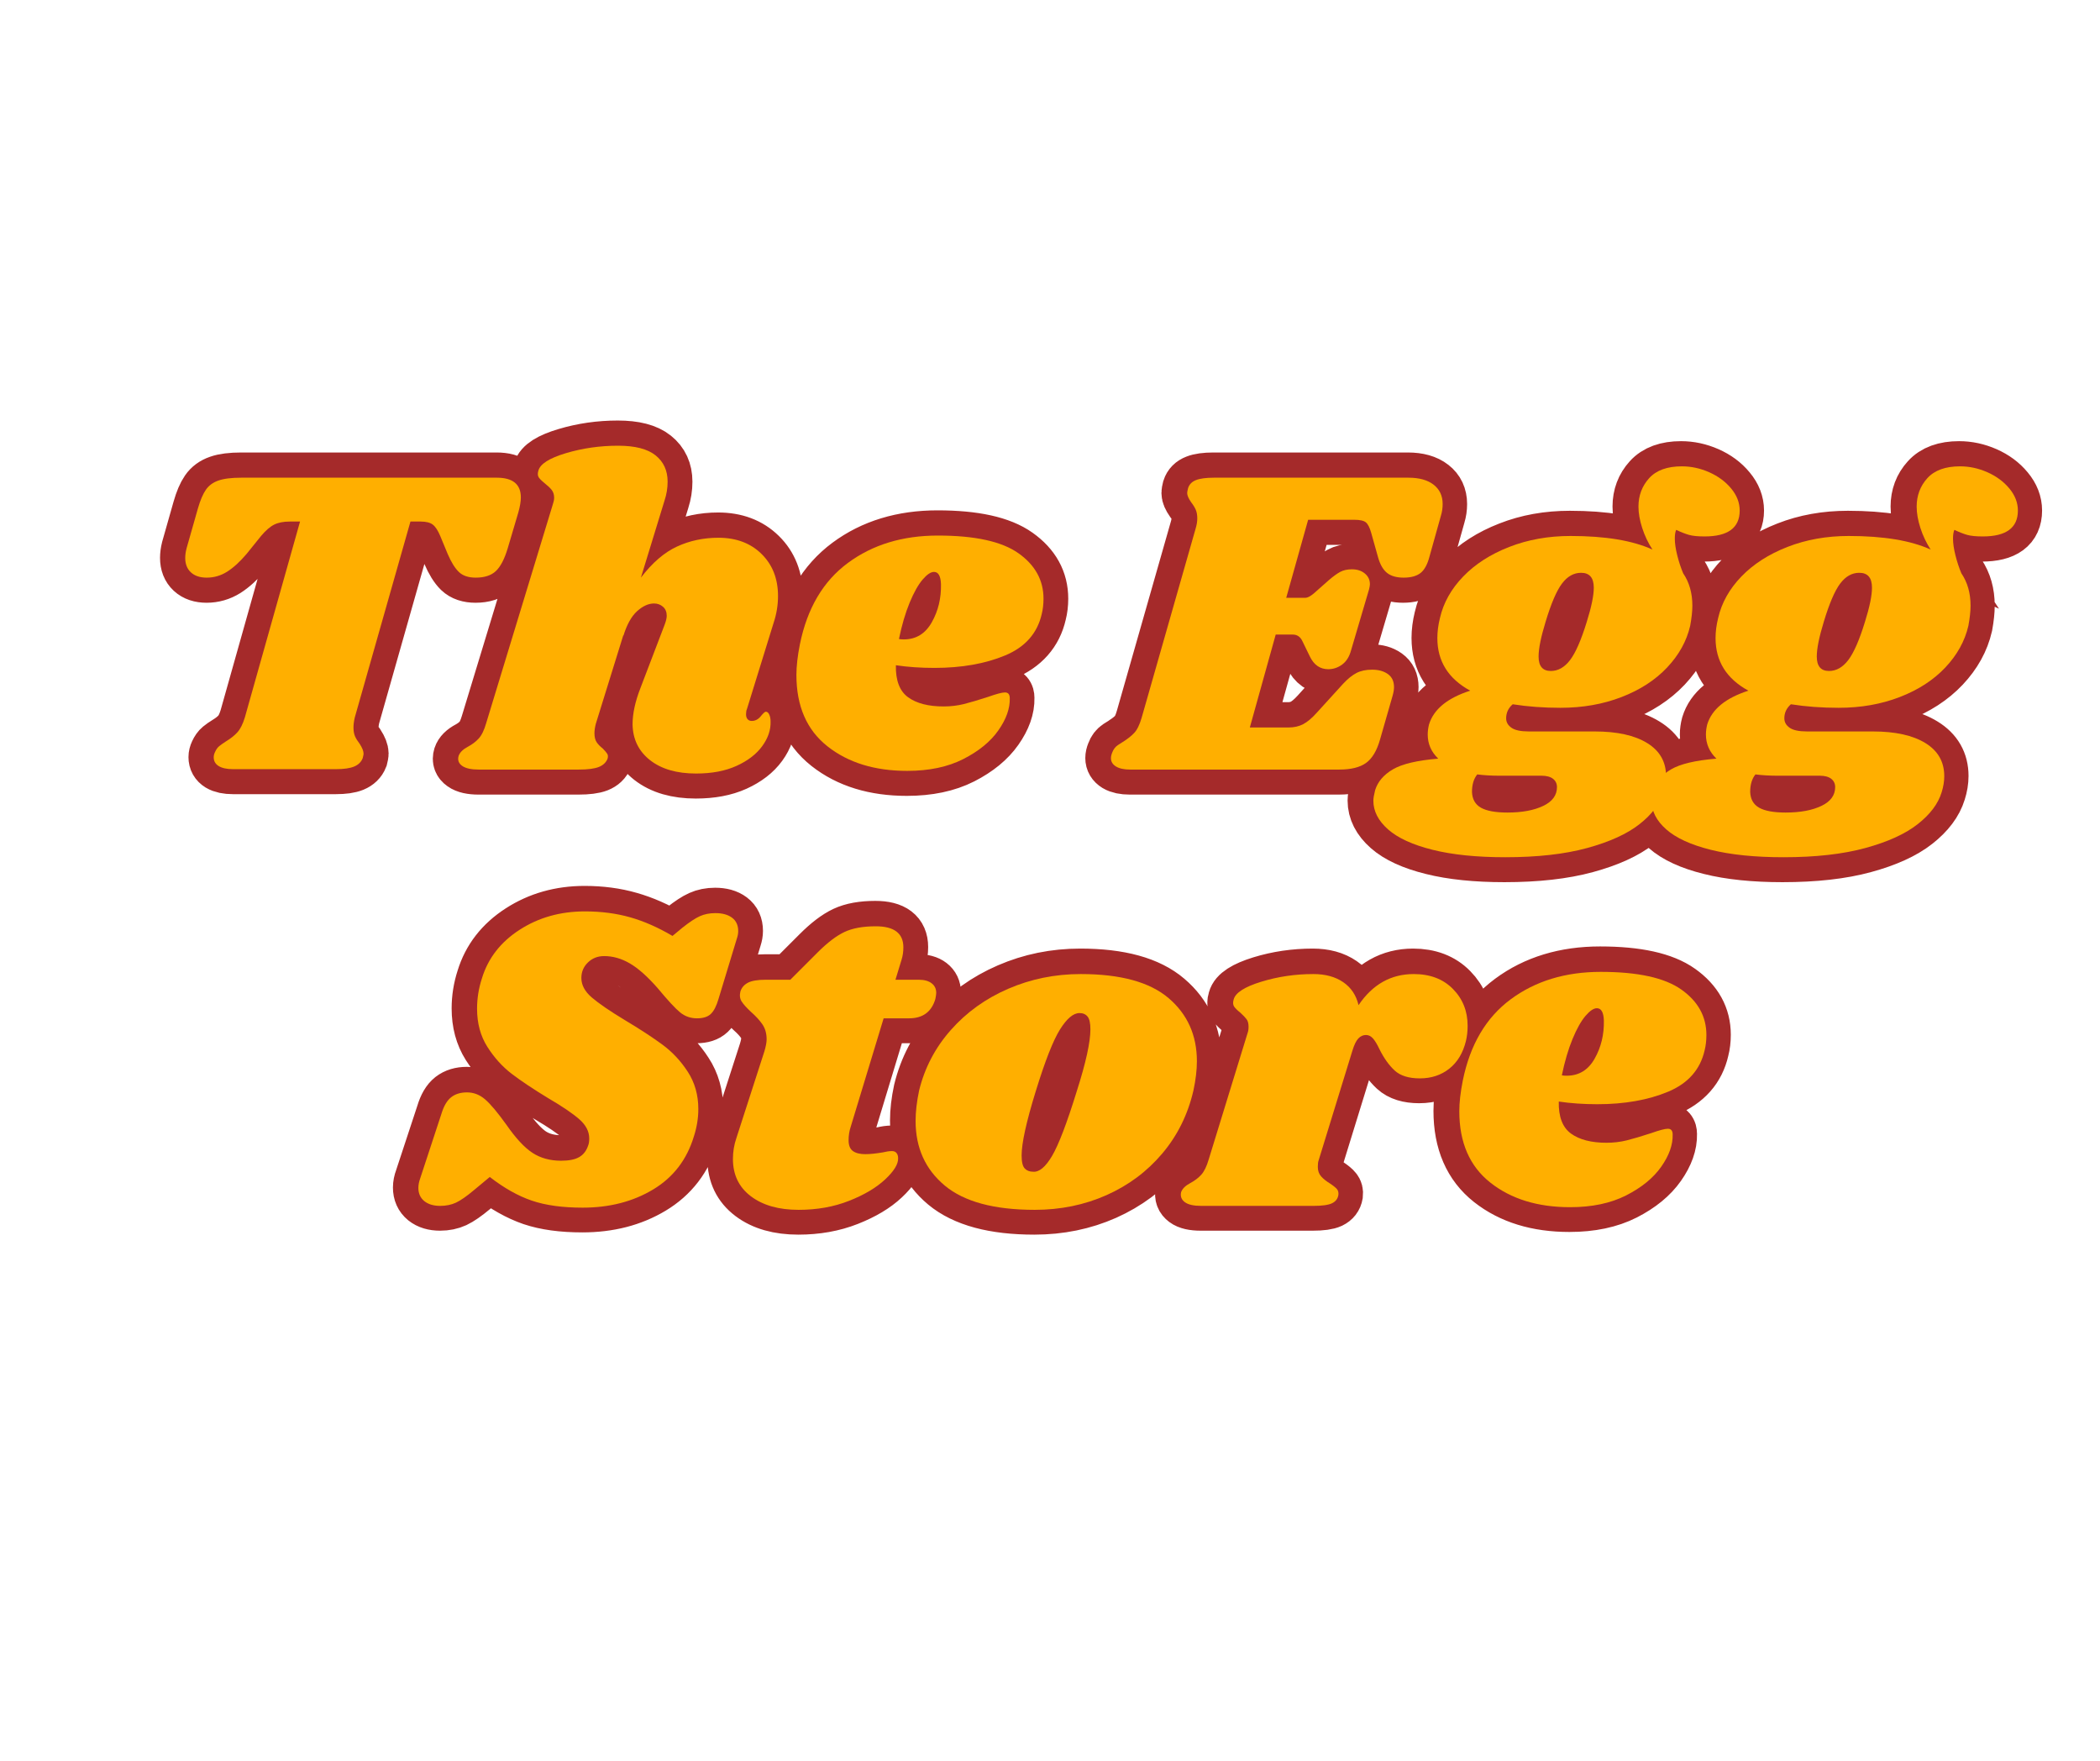
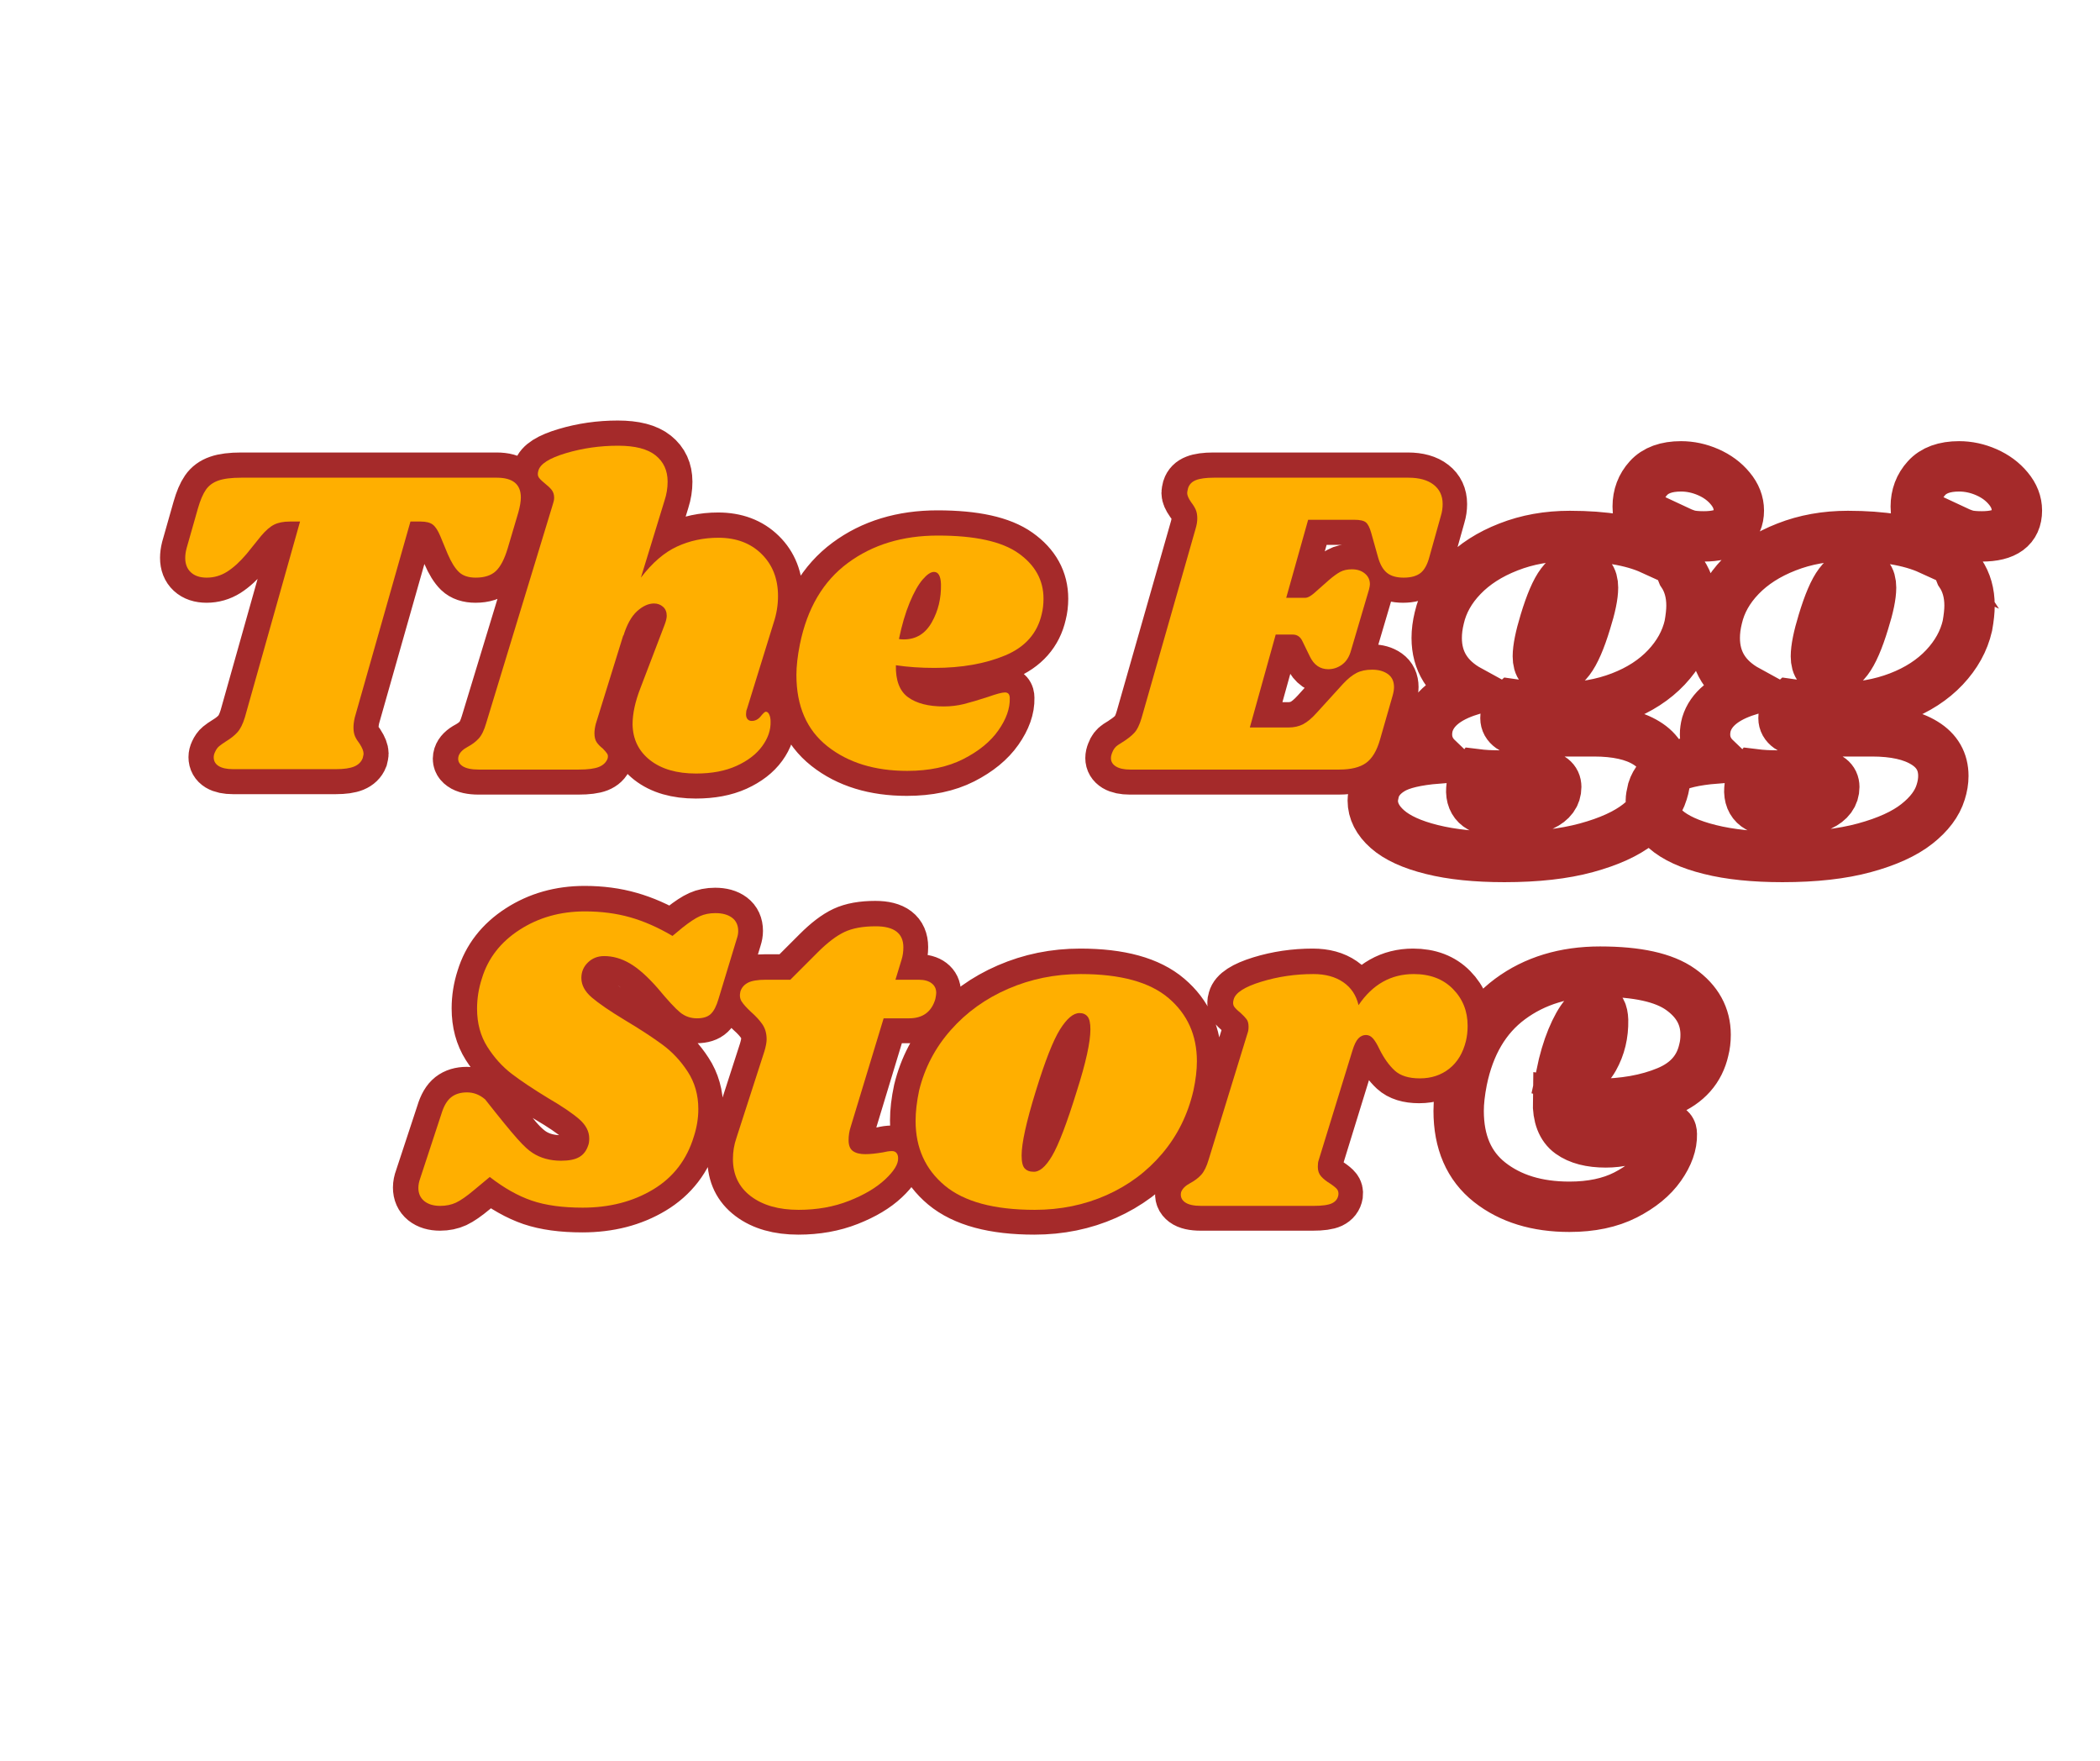
<svg xmlns="http://www.w3.org/2000/svg" version="1.0" preserveAspectRatio="xMidYMid meet" height="788" viewBox="0 0 705 591" zoomAndPan="magnify" width="940">
  <defs>
    <g />
    <clipPath id="ef916af972">
      <path clip-rule="nonzero" d="M 0.594 53 L 704.402 53 L 704.402 384 L 0.594 384 Z M 0.594 53" />
    </clipPath>
  </defs>
  <g clip-path="url(#ef916af972)">
    <path stroke-miterlimit="4" stroke-opacity="1" stroke-width="17.096" stroke="#a52a2a" d="M 147.056 17.995 C 152.499 17.995 155.223 20.221 155.223 24.675 C 155.223 26.076 154.931 27.821 154.351 29.901 L 150.758 41.95 C 149.669 45.601 148.327 48.179 146.732 49.679 C 145.157 51.156 142.883 51.894 139.906 51.894 C 137.439 51.894 135.528 51.251 134.174 49.968 C 132.844 48.665 131.584 46.632 130.4 43.872 L 127.893 37.777 C 127.096 35.89 126.251 34.607 125.355 33.928 C 124.459 33.225 123.069 32.878 121.182 32.878 L 117.771 32.878 L 98.897 99.326 C 98.609 100.609 98.463 101.746 98.463 102.737 C 98.463 103.921 98.633 104.916 98.972 105.714 C 99.308 106.487 99.829 107.32 100.531 108.217 C 101.428 109.622 101.874 110.771 101.874 111.667 C 101.874 111.86 101.779 112.354 101.585 113.151 C 101.076 114.434 100.097 115.378 98.644 115.986 C 97.215 116.566 95.17 116.854 92.51 116.854 L 57.56 116.854 C 55.48 116.854 53.873 116.515 52.736 115.84 C 51.599 115.137 51.031 114.134 51.031 112.827 C 51.031 112.247 51.173 111.655 51.465 111.047 C 51.876 110.155 52.349 109.488 52.882 109.053 C 53.435 108.592 54.26 108.023 55.35 107.348 C 56.822 106.452 58.058 105.461 59.049 104.371 C 60.043 103.282 60.888 101.6 61.591 99.326 L 80.315 32.878 L 76.904 32.878 C 74.705 32.878 72.913 33.225 71.535 33.928 C 70.154 34.607 68.665 35.89 67.07 37.777 L 62.171 43.872 C 59.897 46.533 57.695 48.543 55.567 49.897 C 53.435 51.227 51.126 51.894 48.635 51.894 C 46.361 51.894 44.58 51.302 43.301 50.114 C 42.018 48.929 41.375 47.295 41.375 45.215 C 41.375 44.224 41.521 43.134 41.813 41.95 L 45.658 28.413 C 46.455 25.63 47.352 23.526 48.342 22.097 C 49.337 20.648 50.751 19.606 52.59 18.978 C 54.43 18.323 57.031 17.995 60.391 17.995 Z M 231.932 96.496 C 231.738 96.883 231.64 97.475 231.64 98.272 C 231.64 98.975 231.809 99.52 232.149 99.907 C 232.488 100.293 232.958 100.487 233.562 100.487 C 234.751 100.487 235.765 99.966 236.614 98.927 C 237.459 97.885 238.027 97.368 238.319 97.368 C 238.801 97.368 239.188 97.692 239.48 98.347 C 239.792 98.999 239.95 99.76 239.95 100.633 C 240.048 103.511 239.105 106.318 237.119 109.053 C 235.137 111.785 232.232 114.024 228.41 115.765 C 224.613 117.486 220.037 118.342 214.692 118.342 C 208.135 118.342 202.92 116.83 199.051 113.806 C 195.202 110.783 193.232 106.74 193.133 101.687 C 193.133 98.031 194.03 93.918 195.822 89.346 L 203.986 67.934 C 204.471 66.651 204.712 65.613 204.712 64.811 C 204.712 63.532 204.29 62.525 203.441 61.799 C 202.62 61.049 201.601 60.674 200.393 60.674 C 198.53 60.674 196.631 61.546 194.697 63.287 C 192.758 65.005 191.199 67.8 190.015 71.672 L 190.015 71.38 L 180.651 101.541 C 180.335 102.725 180.177 103.767 180.177 104.66 C 180.177 105.943 180.422 106.961 180.903 107.711 C 181.413 108.461 182.115 109.172 183.011 109.851 C 183.71 110.554 184.208 111.134 184.496 111.592 C 184.812 112.03 184.859 112.598 184.642 113.297 C 184.16 114.58 183.165 115.524 181.665 116.128 C 180.193 116.708 177.915 117 174.844 117 L 140.948 117 C 138.382 117 136.507 116.578 135.323 115.729 C 134.115 114.884 133.712 113.771 134.127 112.389 C 134.514 111.205 135.552 110.167 137.245 109.271 C 138.722 108.473 139.957 107.53 140.948 106.44 C 141.939 105.35 142.788 103.621 143.487 101.249 L 166.06 27.071 C 166.376 26.175 166.534 25.425 166.534 24.821 C 166.534 23.731 166.253 22.847 165.697 22.172 C 165.168 21.469 164.453 20.766 163.557 20.064 C 162.566 19.29 161.84 18.603 161.382 17.995 C 160.944 17.391 160.873 16.605 161.161 15.638 C 161.769 13.341 164.887 11.355 170.525 9.685 C 176.186 7.991 182.092 7.147 188.234 7.147 C 193.97 7.147 198.191 8.236 200.903 10.411 C 203.634 12.591 205 15.567 205 19.341 C 205 21.516 204.665 23.648 203.986 25.729 L 195.964 51.894 C 199.813 46.837 203.891 43.316 208.194 41.334 C 212.525 39.348 217.219 38.357 222.276 38.357 C 228.3 38.357 233.175 40.197 236.902 43.872 C 240.629 47.524 242.492 52.281 242.492 58.136 C 242.492 61.207 241.995 64.231 241.004 67.207 Z M 296.746 37.631 C 309.327 37.631 318.435 39.64 324.072 43.655 C 329.737 47.67 332.568 52.802 332.568 59.044 C 332.568 60.907 332.362 62.636 331.948 64.231 C 330.475 70.764 326.338 75.446 319.536 78.277 C 312.762 81.107 304.768 82.525 295.55 82.525 C 290.879 82.525 286.513 82.221 282.447 81.617 C 282.352 86.768 283.742 90.385 286.62 92.465 C 289.502 94.549 293.517 95.588 298.668 95.588 C 301.041 95.588 303.315 95.323 305.494 94.79 C 307.669 94.234 310.452 93.412 313.839 92.323 C 316.599 91.328 318.474 90.835 319.465 90.835 C 320.555 90.835 321.099 91.474 321.099 92.757 C 321.194 96.243 319.899 99.895 317.215 103.716 C 314.554 107.518 310.598 110.759 305.348 113.443 C 300.097 116.104 293.757 117.434 286.332 117.434 C 275.321 117.434 266.297 114.667 259.258 109.124 C 252.239 103.586 248.733 95.505 248.733 84.881 C 248.733 81.905 249.12 78.447 249.894 74.503 C 252.385 62.308 257.817 53.114 266.19 46.92 C 274.559 40.726 284.745 37.631 296.746 37.631 Z M 283.501 72.687 C 283.888 72.786 284.433 72.833 285.132 72.833 C 289.296 72.833 292.462 70.91 294.642 67.061 C 296.821 63.193 297.859 58.874 297.764 54.105 C 297.666 51.349 296.88 49.968 295.404 49.968 C 294.314 49.968 293.019 50.84 291.519 52.581 C 290.046 54.302 288.582 56.9 287.129 60.386 C 285.7 63.844 284.492 67.946 283.501 72.687 Z M 456.384 17.995 C 460.036 17.995 462.882 18.796 464.911 20.391 C 466.944 21.966 467.963 24.142 467.963 26.925 C 467.963 28.302 467.77 29.633 467.379 30.916 L 463.498 44.745 C 462.819 47.429 461.805 49.293 460.45 50.331 C 459.12 51.373 457.217 51.894 454.75 51.894 C 452.358 51.894 450.494 51.373 449.164 50.331 C 447.83 49.293 446.815 47.587 446.112 45.215 L 443.755 36.723 C 443.246 34.935 442.642 33.746 441.94 33.166 C 441.264 32.562 439.93 32.258 437.948 32.258 L 422.343 32.258 L 414.901 58.716 L 421.435 58.716 C 422.138 58.716 423.081 58.218 424.266 57.228 L 429.311 52.802 C 430.811 51.495 432.106 50.552 433.195 49.968 C 434.281 49.364 435.615 49.064 437.186 49.064 C 438.975 49.064 440.439 49.533 441.576 50.477 C 442.713 51.42 443.282 52.632 443.282 54.105 C 443.282 54.519 443.187 55.123 442.994 55.921 L 436.894 76.571 C 436.314 78.751 435.299 80.357 433.847 81.4 C 432.422 82.438 430.858 82.959 429.165 82.959 C 426.381 82.959 424.301 81.518 422.923 78.64 L 420.385 73.449 C 419.706 71.949 418.616 71.199 417.116 71.199 L 411.345 71.199 L 402.565 102.737 L 415.628 102.737 C 417.515 102.737 419.173 102.362 420.602 101.612 C 422.051 100.862 423.626 99.555 425.32 97.692 L 434.21 87.858 C 435.809 86.188 437.321 84.98 438.746 84.23 C 440.199 83.48 441.963 83.105 444.044 83.105 C 446.223 83.105 447.999 83.598 449.381 84.593 C 450.782 85.584 451.485 87.072 451.485 89.054 C 451.485 89.856 451.327 90.799 451.011 91.885 L 446.693 106.874 C 445.607 110.648 444.02 113.285 441.94 114.786 C 439.859 116.262 436.847 117 432.903 117 L 361.99 117 C 359.91 117 358.299 116.661 357.162 115.986 C 356.025 115.283 355.456 114.339 355.456 113.151 C 355.456 112.547 355.603 111.896 355.895 111.193 C 356.282 110.104 356.921 109.271 357.817 108.69 C 358.713 108.086 359.254 107.735 359.448 107.636 C 361.046 106.645 362.341 105.627 363.332 104.589 C 364.323 103.546 365.16 101.841 365.835 99.472 L 384.129 35.381 C 384.516 34.098 384.709 32.913 384.709 31.824 C 384.709 30.64 384.539 29.645 384.2 28.847 C 383.86 28.05 383.343 27.201 382.641 26.309 C 381.744 25.026 381.298 23.984 381.298 23.186 C 381.298 22.898 381.393 22.353 381.587 21.552 C 381.997 20.273 382.893 19.365 384.271 18.832 C 385.653 18.275 387.686 17.995 390.37 17.995 Z M 549.117 14.15 C 552.287 14.15 555.386 14.817 558.41 16.147 C 561.434 17.478 563.913 19.313 565.847 21.662 C 567.785 23.984 568.753 26.479 568.753 29.139 C 568.753 34.994 564.785 37.919 556.846 37.919 C 554.572 37.919 552.82 37.753 551.584 37.414 C 550.352 37.051 548.888 36.47 547.194 35.669 C 546.906 36.372 546.76 37.363 546.76 38.646 C 546.76 40.244 547.024 42.131 547.557 44.307 C 548.114 46.486 548.777 48.519 549.555 50.406 C 551.635 53.477 552.674 57.145 552.674 61.4 C 552.674 63.287 552.433 65.573 551.947 68.261 C 550.763 73.413 548.161 78.119 544.146 82.379 C 540.128 86.634 534.976 89.974 528.687 92.394 C 522.394 94.814 515.486 96.022 507.961 96.022 C 502.206 96.022 496.797 95.635 491.74 94.861 C 490.264 96.144 489.526 97.727 489.526 99.618 C 489.526 100.897 490.122 101.963 491.306 102.808 C 492.49 103.657 494.476 104.079 497.259 104.079 L 519.54 104.079 C 527.163 104.079 533.101 105.398 537.36 108.035 C 541.644 110.648 543.783 114.375 543.783 119.215 C 543.783 121.003 543.479 122.843 542.875 124.73 C 541.691 128.603 538.991 132.195 534.782 135.507 C 530.574 138.823 524.645 141.52 516.998 143.6 C 509.379 145.681 500.113 146.723 489.202 146.723 C 479.498 146.723 471.271 145.878 464.521 144.18 C 457.798 142.514 452.776 140.213 449.46 137.288 C 446.148 134.358 444.49 131.117 444.49 127.56 C 444.49 126.763 444.683 125.579 445.07 124.003 C 445.966 121.126 447.972 118.765 451.094 116.929 C 454.217 115.09 459.345 113.878 466.483 113.297 C 464.086 111 462.89 108.264 462.89 105.098 C 462.89 104.008 463.048 102.871 463.36 101.687 C 464.935 96.531 469.589 92.722 477.335 90.254 C 469.905 86.188 466.19 80.235 466.19 72.399 C 466.19 70.22 466.483 67.946 467.063 65.573 C 468.247 60.421 470.872 55.739 474.939 51.531 C 479.001 47.319 484.204 43.983 490.544 41.516 C 496.884 39.021 503.824 37.777 511.376 37.777 C 523.156 37.777 532.426 39.313 539.172 42.384 C 537.672 40.11 536.5 37.667 535.655 35.053 C 534.83 32.416 534.419 29.996 534.419 27.797 C 534.419 24.047 535.631 20.841 538.047 18.177 C 540.467 15.492 544.158 14.15 549.117 14.15 Z M 516.856 66.919 C 518.451 61.862 519.248 57.989 519.248 55.305 C 519.248 51.942 517.811 50.26 514.929 50.26 C 512.462 50.26 510.31 51.484 508.471 53.927 C 506.631 56.343 504.768 60.674 502.881 66.919 C 501.31 72.071 500.524 75.979 500.524 78.64 C 500.524 81.905 501.902 83.539 504.661 83.539 C 507.152 83.539 509.343 82.304 511.23 79.836 C 513.117 77.369 514.992 73.062 516.856 66.919 Z M 487.275 119.069 C 484.52 119.069 481.989 118.923 479.692 118.635 C 478.507 120.107 477.915 122.093 477.915 124.584 C 478.01 127.051 479.028 128.832 480.963 129.921 C 482.897 131.007 485.898 131.552 489.964 131.552 C 494.922 131.552 498.965 130.813 502.083 129.341 C 505.206 127.864 506.765 125.733 506.765 122.953 C 506.765 121.765 506.319 120.822 505.423 120.123 C 504.527 119.42 503.232 119.069 501.538 119.069 Z M 643.503 14.15 C 646.673 14.15 649.772 14.817 652.796 16.147 C 655.82 17.478 658.299 19.313 660.234 21.662 C 662.172 23.984 663.139 26.479 663.139 29.139 C 663.139 34.994 659.172 37.919 651.233 37.919 C 648.959 37.919 647.206 37.753 645.974 37.414 C 644.739 37.051 643.274 36.47 641.58 35.669 C 641.292 36.372 641.146 37.363 641.146 38.646 C 641.146 40.244 641.411 42.131 641.944 44.307 C 642.5 46.486 643.167 48.519 643.941 50.406 C 646.022 53.477 647.06 57.145 647.06 61.4 C 647.06 63.287 646.819 65.573 646.334 68.261 C 645.149 73.413 642.548 78.119 638.533 82.379 C 634.518 86.634 629.362 89.974 623.073 92.394 C 616.781 94.814 609.876 96.022 602.352 96.022 C 596.592 96.022 591.184 95.635 586.127 94.861 C 584.65 96.144 583.912 97.727 583.912 99.618 C 583.912 100.897 584.508 101.963 585.692 102.808 C 586.877 103.657 588.862 104.079 591.646 104.079 L 613.927 104.079 C 621.55 104.079 627.487 105.398 631.747 108.035 C 636.03 110.648 638.17 114.375 638.17 119.215 C 638.17 121.003 637.866 122.843 637.262 124.73 C 636.077 128.603 633.381 132.195 629.169 135.507 C 624.96 138.823 619.031 141.52 611.388 143.6 C 603.765 145.681 594.5 146.723 583.588 146.723 C 573.885 146.723 565.658 145.878 558.911 144.18 C 552.184 142.514 547.162 140.213 543.846 137.288 C 540.534 134.358 538.876 131.117 538.876 127.56 C 538.876 126.763 539.07 125.579 539.456 124.003 C 540.353 121.126 542.362 118.765 545.481 116.929 C 548.603 115.09 553.731 113.878 560.869 113.297 C 558.473 111 557.277 108.264 557.277 105.098 C 557.277 104.008 557.434 102.871 557.746 101.687 C 559.321 96.531 563.976 92.722 571.721 90.254 C 564.292 86.188 560.577 80.235 560.577 72.399 C 560.577 70.22 560.869 67.946 561.449 65.573 C 562.634 60.421 565.259 55.739 569.325 51.531 C 573.391 47.319 578.59 43.983 584.93 41.516 C 591.271 39.021 598.215 37.777 605.763 37.777 C 617.543 37.777 626.812 39.313 633.563 42.384 C 632.062 40.11 630.886 37.667 630.041 35.053 C 629.216 32.416 628.806 29.996 628.806 27.797 C 628.806 24.047 630.018 20.841 632.438 18.177 C 634.854 15.492 638.545 14.15 643.503 14.15 Z M 611.242 66.919 C 612.837 61.862 613.638 57.989 613.638 55.305 C 613.638 51.942 612.197 50.26 609.32 50.26 C 606.848 50.26 604.697 51.484 602.857 53.927 C 601.017 56.343 599.158 60.674 597.271 66.919 C 595.696 72.071 594.91 75.979 594.91 78.64 C 594.91 81.905 596.288 83.539 599.048 83.539 C 601.539 83.539 603.73 82.304 605.617 79.836 C 607.504 77.369 609.379 73.062 611.242 66.919 Z M 581.666 119.069 C 578.906 119.069 576.376 118.923 574.078 118.635 C 572.894 120.107 572.302 122.093 572.302 124.584 C 572.396 127.051 573.415 128.832 575.349 129.921 C 577.284 131.007 580.284 131.552 584.35 131.552 C 589.308 131.552 593.351 130.813 596.47 129.341 C 599.592 127.864 601.152 125.733 601.152 122.953 C 601.152 121.765 600.706 120.822 599.809 120.123 C 598.913 119.42 597.618 119.069 595.925 119.069 Z M 581.666 119.069" stroke-linejoin="miter" fill="none" transform="matrix(0.989, 0, 0, 0.989, 21.259, 142.534)" stroke-linecap="butt" />
  </g>
  <path stroke-miterlimit="4" stroke-opacity="1" stroke-width="17.096" stroke="#a52a2a" d="M 176.944 165.088 C 182.482 165.088 187.599 165.767 192.293 167.121 C 197.01 168.451 201.803 170.559 206.666 173.437 L 210.077 170.607 C 212.473 168.719 214.432 167.436 215.955 166.757 C 217.503 166.059 219.271 165.707 221.253 165.707 C 223.626 165.707 225.501 166.228 226.879 167.267 C 228.26 168.309 228.947 169.821 228.947 171.803 C 228.947 172.6 228.801 173.437 228.513 174.309 L 222.272 194.85 C 221.593 197.218 220.72 198.9 219.658 199.895 C 218.616 200.886 217.057 201.379 214.976 201.379 C 212.797 201.379 210.886 200.716 209.24 199.386 C 207.622 198.031 205.079 195.272 201.621 191.111 C 198.135 187.144 194.981 184.349 192.147 182.726 C 189.344 181.084 186.45 180.259 183.473 180.259 C 181.298 180.259 179.459 180.985 177.958 182.438 C 176.482 183.863 175.744 185.62 175.744 187.7 C 175.744 190.069 176.932 192.272 179.301 194.305 C 181.697 196.338 185.424 198.888 190.481 201.963 C 195.632 205.035 199.892 207.818 203.255 210.309 C 206.615 212.776 209.485 215.848 211.854 219.527 C 214.25 223.179 215.446 227.391 215.446 232.156 C 215.446 235.227 214.953 238.302 213.958 241.374 C 211.565 249.285 206.943 255.297 200.097 259.411 C 193.272 263.524 185.301 265.581 176.182 265.581 C 169.356 265.581 163.612 264.796 158.942 263.22 C 154.296 261.626 149.543 258.953 144.679 255.203 L 139.346 259.663 C 136.851 261.744 134.81 263.161 133.211 263.911 C 131.64 264.638 129.859 265.001 127.877 265.001 C 125.604 265.001 123.788 264.456 122.433 263.366 C 121.103 262.277 120.436 260.789 120.436 258.902 C 120.436 257.911 120.641 256.872 121.052 255.783 L 128.347 233.644 C 129.121 231.054 130.199 229.219 131.576 228.129 C 132.982 227.039 134.77 226.495 136.949 226.495 C 139.223 226.495 141.28 227.292 143.12 228.891 C 144.959 230.462 147.363 233.328 150.34 237.493 C 153.51 242.064 156.451 245.246 159.159 247.035 C 161.895 248.803 165.148 249.684 168.922 249.684 C 171.583 249.684 173.628 249.261 175.057 248.416 C 176.506 247.568 177.536 246.214 178.14 244.35 C 178.333 243.841 178.432 243.091 178.432 242.1 C 178.432 239.727 177.279 237.552 174.982 235.567 C 172.708 233.585 169.198 231.2 164.457 228.417 C 159.4 225.346 155.287 222.598 152.12 220.178 C 148.95 217.762 146.191 214.722 143.846 211.071 C 141.521 207.392 140.36 203.073 140.36 198.114 C 140.36 194.632 140.905 191.206 141.995 187.842 C 144.075 181.021 148.331 175.529 154.769 171.368 C 161.228 167.184 168.618 165.088 176.944 165.088 Z M 290.208 188.281 C 292.095 188.281 293.556 188.679 294.598 189.477 C 295.64 190.274 296.158 191.364 296.158 192.745 C 296.158 193.156 296.063 193.855 295.869 194.85 C 294.563 199.204 291.586 201.379 286.94 201.379 L 278.302 201.379 L 267.161 238.109 C 266.68 239.585 266.435 241.121 266.435 242.716 C 266.435 244.484 266.921 245.716 267.888 246.419 C 268.879 247.122 270.272 247.473 272.061 247.473 C 273.659 247.473 275.641 247.264 278.014 246.853 C 279.198 246.565 280.24 246.419 281.132 246.419 C 281.835 246.419 282.356 246.648 282.696 247.11 C 283.031 247.544 283.201 248.112 283.201 248.815 C 283.3 250.773 281.835 253.169 278.811 256 C 275.811 258.831 271.733 261.262 266.581 263.295 C 261.429 265.328 255.729 266.343 249.487 266.343 C 242.737 266.343 237.328 264.807 233.266 261.732 C 229.2 258.661 227.167 254.452 227.167 249.103 C 227.167 246.612 227.57 244.228 228.367 241.954 L 237.873 212.524 C 238.382 210.83 238.635 209.5 238.635 208.528 C 238.635 206.547 238.165 204.865 237.222 203.487 C 236.278 202.082 234.96 200.629 233.266 199.133 C 231.79 197.751 230.748 196.591 230.144 195.647 C 229.563 194.703 229.417 193.59 229.709 192.307 C 230.096 191.024 230.929 190.033 232.212 189.331 C 233.519 188.632 235.552 188.281 238.311 188.281 L 246.657 188.281 L 256.021 178.916 C 259.286 175.652 262.274 173.378 264.986 172.095 C 267.718 170.812 271.275 170.172 275.653 170.172 C 281.894 170.172 285.017 172.541 285.017 177.282 C 285.017 178.782 284.812 180.176 284.401 181.459 L 282.333 188.281 Z M 345.196 186.358 C 358.67 186.358 368.602 189.09 374.99 194.557 C 381.401 200.001 384.607 207.127 384.607 215.934 C 384.607 218.911 384.208 222.235 383.41 225.914 C 381.523 234.043 378.002 241.156 372.85 247.252 C 367.694 253.327 361.382 258.033 353.905 261.369 C 346.428 264.685 338.323 266.343 329.591 266.343 C 315.821 266.343 305.636 263.595 299.031 258.104 C 292.451 252.589 289.162 245.27 289.162 236.147 C 289.162 233.075 289.561 229.665 290.358 225.914 C 292.245 218.173 295.838 211.312 301.136 205.339 C 306.433 199.338 312.92 194.68 320.59 191.364 C 328.284 188.024 336.484 186.358 345.196 186.358 Z M 344.758 199.603 C 342.678 199.603 340.463 201.466 338.118 205.193 C 335.797 208.892 333.049 215.899 329.879 226.202 C 326.709 236.51 325.126 243.746 325.126 247.907 C 325.126 250.082 325.477 251.547 326.176 252.297 C 326.879 253.047 327.822 253.422 329.011 253.422 C 331.091 253.616 333.243 251.827 335.469 248.053 C 337.696 244.279 340.491 236.948 343.85 226.06 C 346.925 216.456 348.461 209.46 348.461 205.082 C 348.461 203.002 348.133 201.577 347.482 200.799 C 346.85 200.001 345.946 199.603 344.758 199.603 Z M 458.165 186.358 C 463.727 186.358 468.168 188.052 471.48 191.439 C 474.797 194.798 476.455 198.963 476.455 203.921 C 476.455 205.785 476.261 207.514 475.874 209.113 C 474.879 213.175 472.992 216.298 470.213 218.473 C 467.43 220.652 464.102 221.742 460.233 221.742 C 456.483 221.742 453.641 220.857 451.702 219.093 C 449.768 217.3 448.062 214.916 446.586 211.943 C 445.789 210.25 445.038 209.014 444.336 208.24 C 443.657 207.443 442.871 207.044 441.979 207.044 C 440.984 207.044 440.116 207.443 439.366 208.24 C 438.616 209.014 437.948 210.392 437.368 212.378 L 425.9 249.541 C 425.706 250.023 425.608 250.761 425.608 251.752 C 425.608 253.059 425.983 254.137 426.733 254.985 C 427.483 255.807 428.501 256.616 429.784 257.413 C 430.969 258.215 431.754 258.866 432.141 259.375 C 432.552 259.857 432.71 260.5 432.615 261.298 C 432.398 262.581 431.671 263.524 430.436 264.128 C 429.204 264.709 427.096 265.001 424.123 265.001 L 386.087 265.001 C 383.501 265.001 381.638 264.578 380.501 263.73 C 379.364 262.885 378.938 261.772 379.23 260.39 C 379.64 259.206 380.683 258.163 382.348 257.271 C 383.849 256.47 385.096 255.526 386.087 254.441 C 387.082 253.351 387.915 251.622 388.594 249.249 L 401.838 206.282 C 402.032 205.797 402.131 205.106 402.131 204.214 C 402.131 203.124 401.898 202.287 401.44 201.707 C 401.005 201.103 400.291 200.353 399.3 199.457 C 398.305 198.659 397.606 197.968 397.192 197.388 C 396.805 196.784 396.77 195.987 397.085 194.996 C 397.666 192.718 400.773 190.712 406.41 188.967 C 412.071 187.226 417.977 186.358 424.123 186.358 C 428.186 186.358 431.549 187.274 434.21 189.113 C 436.894 190.953 438.639 193.555 439.437 196.918 C 444.202 189.875 450.447 186.358 458.165 186.358 Z M 521.652 185.632 C 534.234 185.632 543.341 187.637 548.978 191.656 C 554.643 195.671 557.474 200.799 557.474 207.044 C 557.474 208.903 557.269 210.637 556.854 212.231 C 555.378 218.765 551.24 223.447 544.442 226.277 C 537.668 229.108 529.674 230.521 520.456 230.521 C 515.786 230.521 511.42 230.221 507.354 229.617 C 507.259 234.769 508.648 238.385 511.526 240.466 C 514.408 242.546 518.423 243.588 523.575 243.588 C 525.947 243.588 528.221 243.324 530.4 242.791 C 532.576 242.234 535.359 241.409 538.746 240.324 C 541.505 239.329 543.381 238.835 544.371 238.835 C 545.461 238.835 546.006 239.475 546.006 240.758 C 546.101 244.24 544.806 247.895 542.121 251.717 C 539.46 255.514 535.505 258.759 530.254 261.444 C 525.004 264.105 518.664 265.435 511.238 265.435 C 500.228 265.435 491.203 262.664 484.165 257.125 C 477.145 251.582 473.64 243.501 473.64 232.882 C 473.64 229.905 474.027 226.447 474.8 222.503 C 477.291 210.309 482.724 201.115 491.097 194.921 C 499.466 188.727 509.651 185.632 521.652 185.632 Z M 508.408 220.687 C 508.794 220.786 509.339 220.834 510.038 220.834 C 514.199 220.834 517.369 218.911 519.548 215.062 C 521.727 211.193 522.765 206.874 522.671 202.105 C 522.572 199.35 521.786 197.968 520.31 197.968 C 519.22 197.968 517.926 198.841 516.425 200.582 C 514.949 202.299 513.488 204.9 512.036 208.386 C 510.606 211.845 509.398 215.946 508.408 220.687 Z M 508.408 220.687" stroke-linejoin="miter" fill="none" transform="matrix(0.989, 0, 0, 0.989, 21.259, 142.534)" stroke-linecap="butt" />
  <g fill-opacity="1" fill="#ffaf00">
    <g transform="translate(48.95, 258.304)">
      <g>
        <path d="M 117.828 -97.969 C 123.211 -97.969 125.906 -95.758 125.906 -91.344 C 125.906 -89.969 125.613 -88.254 125.031 -86.203 L 121.5 -74.281 C 120.414 -70.656 119.086 -68.102 117.516 -66.625 C 115.953 -65.156 113.703 -64.422 110.766 -64.422 C 108.305 -64.422 106.414 -65.055 105.094 -66.328 C 103.77 -67.609 102.52 -69.625 101.344 -72.375 L 98.844 -78.406 C 98.062 -80.27 97.227 -81.539 96.344 -82.219 C 95.457 -82.906 94.086 -83.25 92.234 -83.25 L 88.844 -83.25 L 70.156 -17.5 C 69.863 -16.227 69.719 -15.102 69.719 -14.125 C 69.719 -12.945 69.891 -11.961 70.234 -11.172 C 70.578 -10.391 71.094 -9.555 71.781 -8.672 C 72.664 -7.305 73.109 -6.18 73.109 -5.297 C 73.109 -5.098 73.008 -4.609 72.812 -3.828 C 72.32 -2.547 71.363 -1.609 69.938 -1.016 C 68.52 -0.43 66.488 -0.141 63.844 -0.141 L 29.266 -0.141 C 27.211 -0.141 25.617 -0.484 24.484 -1.172 C 23.359 -1.859 22.797 -2.844 22.797 -4.125 C 22.797 -4.707 22.941 -5.297 23.234 -5.891 C 23.629 -6.766 24.098 -7.422 24.641 -7.859 C 25.18 -8.305 25.988 -8.875 27.062 -9.562 C 28.531 -10.445 29.754 -11.426 30.734 -12.5 C 31.723 -13.582 32.562 -15.25 33.25 -17.5 L 51.781 -83.25 L 48.391 -83.25 C 46.234 -83.25 44.469 -82.906 43.094 -82.219 C 41.727 -81.539 40.258 -80.27 38.688 -78.406 L 33.828 -72.375 C 31.578 -69.727 29.395 -67.738 27.281 -66.406 C 25.176 -65.082 22.898 -64.422 20.453 -64.422 C 18.191 -64.422 16.422 -65.008 15.141 -66.188 C 13.867 -67.363 13.234 -68.984 13.234 -71.047 C 13.234 -72.023 13.383 -73.102 13.688 -74.281 L 17.5 -87.672 C 18.289 -90.41 19.176 -92.488 20.156 -93.906 C 21.133 -95.332 22.531 -96.363 24.344 -97 C 26.156 -97.645 28.727 -97.969 32.062 -97.969 Z M 117.828 -97.969" />
      </g>
    </g>
  </g>
  <g fill-opacity="1" fill="#ffaf00">
    <g transform="translate(160.582, 258.304)">
      <g>
        <path d="M 90.172 -20.297 C 89.973 -19.898 89.875 -19.312 89.875 -18.531 C 89.875 -17.844 90.047 -17.301 90.391 -16.906 C 90.734 -16.52 91.195 -16.328 91.781 -16.328 C 92.957 -16.328 93.961 -16.844 94.797 -17.875 C 95.629 -18.906 96.195 -19.422 96.5 -19.422 C 96.988 -19.422 97.379 -19.098 97.672 -18.453 C 97.961 -17.816 98.109 -17.062 98.109 -16.188 C 98.211 -13.344 97.281 -10.57 95.312 -7.875 C 93.352 -5.176 90.484 -2.969 86.703 -1.25 C 82.93 0.469 78.398 1.328 73.109 1.328 C 66.629 1.328 61.477 -0.164 57.656 -3.156 C 53.832 -6.156 51.875 -10.156 51.781 -15.156 C 51.781 -18.781 52.66 -22.848 54.422 -27.359 L 62.516 -48.547 C 63.004 -49.816 63.25 -50.844 63.25 -51.625 C 63.25 -52.906 62.832 -53.91 62 -54.641 C 61.164 -55.379 60.16 -55.75 58.984 -55.75 C 57.117 -55.75 55.227 -54.891 53.312 -53.172 C 51.406 -51.453 49.863 -48.68 48.688 -44.859 L 48.688 -45.156 L 39.422 -15.297 C 39.129 -14.117 38.984 -13.086 38.984 -12.203 C 38.984 -10.93 39.227 -9.926 39.719 -9.188 C 40.207 -8.457 40.895 -7.75 41.781 -7.062 C 42.457 -6.375 42.941 -5.805 43.234 -5.359 C 43.535 -4.922 43.586 -4.359 43.391 -3.672 C 42.898 -2.398 41.922 -1.469 40.453 -0.875 C 38.984 -0.289 36.727 0 33.688 0 L 0.141 0 C -2.398 0 -4.258 -0.414 -5.438 -1.25 C -6.613 -2.082 -7.008 -3.188 -6.625 -4.562 C -6.227 -5.738 -5.195 -6.77 -3.531 -7.656 C -2.062 -8.438 -0.836 -9.363 0.141 -10.438 C 1.129 -11.52 1.961 -13.238 2.641 -15.594 L 25 -88.984 C 25.301 -89.867 25.453 -90.609 25.453 -91.203 C 25.453 -92.273 25.18 -93.156 24.641 -93.844 C 24.098 -94.531 23.383 -95.219 22.5 -95.906 C 21.52 -96.688 20.805 -97.367 20.359 -97.953 C 19.922 -98.547 19.852 -99.332 20.156 -100.312 C 20.738 -102.57 23.82 -104.535 29.406 -106.203 C 35 -107.867 40.836 -108.703 46.922 -108.703 C 52.609 -108.703 56.801 -107.625 59.5 -105.469 C 62.195 -103.312 63.547 -100.367 63.547 -96.641 C 63.547 -94.484 63.203 -92.375 62.516 -90.312 L 54.578 -64.422 C 58.398 -69.422 62.441 -72.898 66.703 -74.859 C 70.973 -76.828 75.609 -77.812 80.609 -77.812 C 86.586 -77.812 91.414 -75.992 95.094 -72.359 C 98.77 -68.734 100.609 -64.031 100.609 -58.25 C 100.609 -55.207 100.117 -52.219 99.141 -49.281 Z M 90.172 -20.297" />
      </g>
    </g>
  </g>
  <g fill-opacity="1" fill="#ffaf00">
    <g transform="translate(265.008, 258.304)">
      <g>
        <path d="M 49.859 -78.547 C 62.316 -78.547 71.336 -76.562 76.922 -72.594 C 82.516 -68.625 85.312 -63.547 85.312 -57.359 C 85.312 -55.504 85.113 -53.789 84.719 -52.219 C 83.25 -45.75 79.156 -41.113 72.438 -38.312 C 65.727 -35.52 57.812 -34.125 48.688 -34.125 C 44.082 -34.125 39.77 -34.422 35.75 -35.016 C 35.645 -29.91 37.016 -26.328 39.859 -24.266 C 42.703 -22.211 46.676 -21.188 51.781 -21.188 C 54.133 -21.188 56.391 -21.453 58.547 -21.984 C 60.703 -22.523 63.445 -23.336 66.781 -24.422 C 69.531 -25.398 71.395 -25.891 72.375 -25.891 C 73.445 -25.891 73.984 -25.25 73.984 -23.969 C 74.086 -20.539 72.812 -16.938 70.156 -13.156 C 67.508 -9.383 63.586 -6.176 58.391 -3.531 C 53.191 -0.883 46.914 0.438 39.562 0.438 C 28.676 0.438 19.754 -2.305 12.797 -7.797 C 5.836 -13.285 2.359 -21.273 2.359 -31.766 C 2.359 -34.711 2.75 -38.145 3.531 -42.062 C 5.977 -54.125 11.344 -63.219 19.625 -69.344 C 27.914 -75.477 37.992 -78.547 49.859 -78.547 Z M 36.781 -43.828 C 37.164 -43.734 37.703 -43.688 38.391 -43.688 C 42.504 -43.688 45.641 -45.598 47.797 -49.422 C 49.961 -53.242 50.992 -57.508 50.891 -62.219 C 50.797 -64.969 50.016 -66.344 48.547 -66.344 C 47.461 -66.344 46.188 -65.484 44.719 -63.766 C 43.25 -62.047 41.801 -59.469 40.375 -56.031 C 38.957 -52.602 37.758 -48.535 36.781 -43.828 Z M 36.781 -43.828" />
      </g>
    </g>
  </g>
  <g fill-opacity="1" fill="#ffaf00">
    <g transform="translate(347.372, 258.304)">
      <g />
    </g>
  </g>
  <g fill-opacity="1" fill="#ffaf00">
    <g transform="translate(376.788, 258.304)">
      <g>
        <path d="M 96.047 -97.969 C 99.68 -97.969 102.504 -97.18 104.516 -95.609 C 106.523 -94.035 107.531 -91.879 107.531 -89.141 C 107.531 -87.766 107.332 -86.441 106.938 -85.172 L 103.109 -71.484 C 102.422 -68.836 101.414 -67 100.094 -65.969 C 98.77 -64.938 96.883 -64.422 94.438 -64.422 C 92.082 -64.422 90.242 -64.938 88.922 -65.969 C 87.598 -67 86.594 -68.691 85.906 -71.047 L 83.547 -79.438 C 83.055 -81.195 82.469 -82.367 81.781 -82.953 C 81.094 -83.547 79.77 -83.844 77.812 -83.844 L 62.375 -83.844 L 55.016 -57.656 L 61.484 -57.656 C 62.172 -57.656 63.102 -58.145 64.281 -59.125 L 69.281 -63.547 C 70.75 -64.816 72.02 -65.742 73.094 -66.328 C 74.176 -66.922 75.504 -67.219 77.078 -67.219 C 78.836 -67.219 80.281 -66.75 81.406 -65.812 C 82.539 -64.883 83.109 -63.688 83.109 -62.219 C 83.109 -61.82 83.008 -61.234 82.812 -60.453 L 76.781 -40.016 C 76.195 -37.859 75.191 -36.266 73.766 -35.234 C 72.348 -34.203 70.805 -33.688 69.141 -33.688 C 66.391 -33.688 64.328 -35.109 62.953 -37.953 L 60.453 -43.094 C 59.766 -44.57 58.688 -45.312 57.219 -45.312 L 51.484 -45.312 L 42.797 -14.125 L 55.75 -14.125 C 57.613 -14.125 59.254 -14.488 60.672 -15.219 C 62.098 -15.957 63.645 -17.258 65.312 -19.125 L 74.141 -28.828 C 75.703 -30.492 77.191 -31.691 78.609 -32.422 C 80.035 -33.16 81.781 -33.531 83.844 -33.531 C 86 -33.531 87.766 -33.039 89.141 -32.062 C 90.516 -31.082 91.203 -29.613 91.203 -27.656 C 91.203 -26.875 91.051 -25.941 90.75 -24.859 L 86.484 -10 C 85.41 -6.27 83.844 -3.672 81.781 -2.203 C 79.719 -0.734 76.727 0 72.812 0 L 2.641 0 C 0.586 0 -1 -0.344 -2.125 -1.031 C -3.258 -1.719 -3.828 -2.648 -3.828 -3.828 C -3.828 -4.41 -3.68 -5.047 -3.391 -5.734 C -2.992 -6.816 -2.352 -7.648 -1.469 -8.234 C -0.582 -8.828 -0.047 -9.172 0.141 -9.266 C 1.711 -10.242 2.988 -11.25 3.969 -12.281 C 4.945 -13.312 5.781 -15.004 6.469 -17.359 L 24.562 -80.75 C 24.957 -82.031 25.156 -83.207 25.156 -84.281 C 25.156 -85.457 24.984 -86.438 24.641 -87.219 C 24.297 -88.008 23.781 -88.848 23.094 -89.734 C 22.207 -91.004 21.766 -92.031 21.766 -92.812 C 21.766 -93.102 21.863 -93.645 22.062 -94.438 C 22.457 -95.707 23.336 -96.613 24.703 -97.156 C 26.078 -97.695 28.094 -97.969 30.75 -97.969 Z M 96.047 -97.969" />
      </g>
    </g>
  </g>
  <g fill-opacity="1" fill="#ffaf00">
    <g transform="translate(475.478, 258.304)">
      <g>
-         <path d="M 89.141 -101.781 C 92.273 -101.781 95.336 -101.117 98.328 -99.797 C 101.316 -98.473 103.77 -96.66 105.688 -94.359 C 107.602 -92.055 108.562 -89.582 108.562 -86.938 C 108.562 -81.145 104.633 -78.25 96.781 -78.25 C 94.531 -78.25 92.789 -78.422 91.562 -78.766 C 90.344 -79.109 88.898 -79.672 87.234 -80.453 C 86.93 -79.773 86.781 -78.797 86.781 -77.516 C 86.781 -75.953 87.051 -74.086 87.594 -71.922 C 88.133 -69.766 88.797 -67.754 89.578 -65.891 C 91.641 -62.859 92.672 -59.234 92.672 -55.016 C 92.672 -53.148 92.426 -50.895 91.938 -48.25 C 90.758 -43.145 88.18 -38.484 84.203 -34.266 C 80.234 -30.055 75.133 -26.75 68.906 -24.344 C 62.688 -21.938 55.848 -20.734 48.391 -20.734 C 42.703 -20.734 37.359 -21.129 32.359 -21.922 C 30.891 -20.641 30.156 -19.066 30.156 -17.203 C 30.156 -15.93 30.742 -14.879 31.922 -14.047 C 33.098 -13.211 35.055 -12.797 37.797 -12.797 L 59.859 -12.797 C 67.41 -12.797 73.297 -11.492 77.516 -8.891 C 81.734 -6.297 83.844 -2.598 83.844 2.203 C 83.844 3.973 83.547 5.789 82.953 7.656 C 81.785 11.477 79.113 15.031 74.938 18.312 C 70.77 21.594 64.91 24.266 57.359 26.328 C 49.816 28.391 40.648 29.422 29.859 29.422 C 20.242 29.422 12.102 28.586 5.438 26.922 C -1.227 25.254 -6.203 22.973 -9.484 20.078 C -12.773 17.18 -14.422 13.969 -14.422 10.438 C -14.422 9.656 -14.223 8.477 -13.828 6.906 C -12.941 4.062 -10.953 1.734 -7.859 -0.078 C -4.773 -1.891 0.297 -3.086 7.359 -3.672 C 5.004 -5.93 3.828 -8.629 3.828 -11.766 C 3.828 -12.848 3.973 -13.977 4.266 -15.156 C 5.836 -20.25 10.445 -24.023 18.094 -26.484 C 10.738 -30.492 7.062 -36.375 7.062 -44.125 C 7.062 -46.281 7.352 -48.535 7.938 -50.891 C 9.113 -55.992 11.711 -60.629 15.734 -64.797 C 19.754 -68.961 24.898 -72.27 31.172 -74.719 C 37.453 -77.176 44.32 -78.406 51.781 -78.406 C 63.445 -78.406 72.613 -76.883 79.281 -73.844 C 77.812 -76.094 76.66 -78.516 75.828 -81.109 C 74.992 -83.711 74.578 -86.094 74.578 -88.25 C 74.578 -91.977 75.773 -95.164 78.172 -97.812 C 80.578 -100.457 84.234 -101.781 89.141 -101.781 Z M 57.219 -49.578 C 58.789 -54.578 59.578 -58.398 59.578 -61.047 C 59.578 -64.379 58.156 -66.047 55.312 -66.047 C 52.852 -66.047 50.719 -64.844 48.906 -62.438 C 47.094 -60.039 45.254 -55.754 43.391 -49.578 C 41.828 -44.473 41.047 -40.598 41.047 -37.953 C 41.047 -34.711 42.414 -33.094 45.156 -33.094 C 47.602 -33.094 49.758 -34.316 51.625 -36.766 C 53.488 -39.223 55.352 -43.492 57.219 -49.578 Z M 27.953 2.062 C 25.203 2.062 22.703 1.914 20.453 1.625 C 19.273 3.094 18.688 5.051 18.688 7.5 C 18.781 9.945 19.781 11.711 21.688 12.797 C 23.602 13.879 26.57 14.422 30.594 14.422 C 35.5 14.422 39.492 13.68 42.578 12.203 C 45.672 10.734 47.219 8.629 47.219 5.891 C 47.219 4.711 46.773 3.781 45.891 3.094 C 45.004 2.406 43.727 2.062 42.062 2.062 Z M 27.953 2.062" />
-       </g>
+         </g>
    </g>
  </g>
  <g fill-opacity="1" fill="#ffaf00">
    <g transform="translate(568.873, 258.304)">
      <g>
-         <path d="M 89.141 -101.781 C 92.273 -101.781 95.336 -101.117 98.328 -99.797 C 101.316 -98.473 103.77 -96.66 105.688 -94.359 C 107.602 -92.055 108.562 -89.582 108.562 -86.938 C 108.562 -81.145 104.633 -78.25 96.781 -78.25 C 94.531 -78.25 92.789 -78.422 91.562 -78.766 C 90.344 -79.109 88.898 -79.672 87.234 -80.453 C 86.93 -79.773 86.781 -78.797 86.781 -77.516 C 86.781 -75.953 87.051 -74.086 87.594 -71.922 C 88.133 -69.766 88.797 -67.754 89.578 -65.891 C 91.641 -62.859 92.672 -59.234 92.672 -55.016 C 92.672 -53.148 92.426 -50.895 91.938 -48.25 C 90.758 -43.145 88.18 -38.484 84.203 -34.266 C 80.234 -30.055 75.133 -26.75 68.906 -24.344 C 62.688 -21.938 55.848 -20.734 48.391 -20.734 C 42.703 -20.734 37.359 -21.129 32.359 -21.922 C 30.891 -20.641 30.156 -19.066 30.156 -17.203 C 30.156 -15.93 30.742 -14.879 31.922 -14.047 C 33.098 -13.211 35.055 -12.797 37.797 -12.797 L 59.859 -12.797 C 67.41 -12.797 73.297 -11.492 77.516 -8.891 C 81.734 -6.297 83.844 -2.598 83.844 2.203 C 83.844 3.973 83.547 5.789 82.953 7.656 C 81.785 11.477 79.113 15.031 74.938 18.312 C 70.77 21.594 64.91 24.266 57.359 26.328 C 49.816 28.391 40.648 29.422 29.859 29.422 C 20.242 29.422 12.102 28.586 5.438 26.922 C -1.227 25.254 -6.203 22.973 -9.484 20.078 C -12.773 17.18 -14.422 13.969 -14.422 10.438 C -14.422 9.656 -14.223 8.477 -13.828 6.906 C -12.941 4.062 -10.953 1.734 -7.859 -0.078 C -4.773 -1.891 0.297 -3.086 7.359 -3.672 C 5.004 -5.93 3.828 -8.629 3.828 -11.766 C 3.828 -12.848 3.973 -13.977 4.266 -15.156 C 5.836 -20.25 10.445 -24.023 18.094 -26.484 C 10.738 -30.492 7.062 -36.375 7.062 -44.125 C 7.062 -46.281 7.352 -48.535 7.938 -50.891 C 9.113 -55.992 11.711 -60.629 15.734 -64.797 C 19.754 -68.961 24.898 -72.27 31.172 -74.719 C 37.453 -77.176 44.32 -78.406 51.781 -78.406 C 63.445 -78.406 72.613 -76.883 79.281 -73.844 C 77.812 -76.094 76.66 -78.516 75.828 -81.109 C 74.992 -83.711 74.578 -86.094 74.578 -88.25 C 74.578 -91.977 75.773 -95.164 78.172 -97.812 C 80.578 -100.457 84.234 -101.781 89.141 -101.781 Z M 57.219 -49.578 C 58.789 -54.578 59.578 -58.398 59.578 -61.047 C 59.578 -64.379 58.156 -66.047 55.312 -66.047 C 52.852 -66.047 50.719 -64.844 48.906 -62.438 C 47.094 -60.039 45.254 -55.754 43.391 -49.578 C 41.828 -44.473 41.047 -40.598 41.047 -37.953 C 41.047 -34.711 42.414 -33.094 45.156 -33.094 C 47.602 -33.094 49.758 -34.316 51.625 -36.766 C 53.488 -39.223 55.352 -43.492 57.219 -49.578 Z M 27.953 2.062 C 25.203 2.062 22.703 1.914 20.453 1.625 C 19.273 3.094 18.688 5.051 18.688 7.5 C 18.781 9.945 19.781 11.711 21.688 12.797 C 23.602 13.879 26.57 14.422 30.594 14.422 C 35.5 14.422 39.492 13.68 42.578 12.203 C 45.672 10.734 47.219 8.629 47.219 5.891 C 47.219 4.711 46.773 3.781 45.891 3.094 C 45.004 2.406 43.727 2.062 42.062 2.062 Z M 27.953 2.062" />
-       </g>
+         </g>
    </g>
  </g>
  <g fill-opacity="1" fill="#ffaf00">
    <g transform="translate(141.328, 404.749)">
      <g>
-         <path d="M 55.016 -98.844 C 60.504 -98.844 65.578 -98.18 70.234 -96.859 C 74.891 -95.535 79.625 -93.453 84.438 -90.609 L 87.812 -93.406 C 90.164 -95.27 92.102 -96.547 93.625 -97.234 C 95.145 -97.922 96.883 -98.266 98.844 -98.266 C 101.195 -98.266 103.062 -97.75 104.438 -96.719 C 105.812 -95.688 106.5 -94.191 106.5 -92.234 C 106.5 -91.441 106.348 -90.609 106.047 -89.734 L 99.875 -69.422 C 99.188 -67.066 98.328 -65.398 97.297 -64.422 C 96.273 -63.441 94.734 -62.953 92.672 -62.953 C 90.516 -62.953 88.625 -63.613 87 -64.938 C 85.383 -66.258 82.863 -68.984 79.438 -73.109 C 76 -77.023 72.879 -79.789 70.078 -81.406 C 67.285 -83.031 64.422 -83.844 61.484 -83.844 C 59.328 -83.844 57.516 -83.129 56.047 -81.703 C 54.578 -80.285 53.844 -78.547 53.844 -76.484 C 53.844 -74.129 55.016 -71.945 57.359 -69.938 C 59.711 -67.926 63.395 -65.406 68.406 -62.375 C 73.5 -59.332 77.711 -56.582 81.047 -54.125 C 84.379 -51.676 87.223 -48.633 89.578 -45 C 91.93 -41.375 93.109 -37.207 93.109 -32.5 C 93.109 -29.469 92.617 -26.43 91.641 -23.391 C 89.285 -15.547 84.723 -9.586 77.953 -5.516 C 71.191 -1.441 63.301 0.594 54.281 0.594 C 47.508 0.594 41.816 -0.191 37.203 -1.766 C 32.598 -3.336 27.895 -5.984 23.094 -9.703 L 17.797 -5.297 C 15.348 -3.234 13.336 -1.832 11.766 -1.094 C 10.191 -0.363 8.426 0 6.469 0 C 4.219 0 2.43 -0.535 1.109 -1.609 C -0.211 -2.691 -0.875 -4.164 -0.875 -6.031 C -0.875 -7.008 -0.68 -8.039 -0.297 -9.125 L 6.906 -31.031 C 7.695 -33.582 8.773 -35.395 10.141 -36.469 C 11.516 -37.551 13.281 -38.094 15.438 -38.094 C 17.695 -38.094 19.734 -37.305 21.547 -35.734 C 23.359 -34.172 25.738 -31.332 28.688 -27.219 C 31.82 -22.707 34.738 -19.566 37.438 -17.797 C 40.133 -16.035 43.344 -15.156 47.062 -15.156 C 49.719 -15.156 51.754 -15.57 53.172 -16.406 C 54.598 -17.238 55.602 -18.586 56.188 -20.453 C 56.383 -20.941 56.484 -21.676 56.484 -22.656 C 56.484 -25.008 55.352 -27.164 53.094 -29.125 C 50.844 -31.082 47.363 -33.438 42.656 -36.188 C 37.656 -39.227 33.582 -41.945 30.438 -44.344 C 27.301 -46.75 24.582 -49.766 22.281 -53.391 C 19.977 -57.023 18.828 -61.289 18.828 -66.188 C 18.828 -69.625 19.367 -73.008 20.453 -76.344 C 22.504 -83.102 26.719 -88.539 33.094 -92.656 C 39.469 -96.781 46.773 -98.844 55.016 -98.844 Z M 55.016 -98.844" />
+         <path d="M 55.016 -98.844 C 60.504 -98.844 65.578 -98.18 70.234 -96.859 C 74.891 -95.535 79.625 -93.453 84.438 -90.609 L 87.812 -93.406 C 90.164 -95.27 92.102 -96.547 93.625 -97.234 C 95.145 -97.922 96.883 -98.266 98.844 -98.266 C 101.195 -98.266 103.062 -97.75 104.438 -96.719 C 105.812 -95.688 106.5 -94.191 106.5 -92.234 C 106.5 -91.441 106.348 -90.609 106.047 -89.734 L 99.875 -69.422 C 99.188 -67.066 98.328 -65.398 97.297 -64.422 C 96.273 -63.441 94.734 -62.953 92.672 -62.953 C 90.516 -62.953 88.625 -63.613 87 -64.938 C 85.383 -66.258 82.863 -68.984 79.438 -73.109 C 76 -77.023 72.879 -79.789 70.078 -81.406 C 67.285 -83.031 64.422 -83.844 61.484 -83.844 C 59.328 -83.844 57.516 -83.129 56.047 -81.703 C 54.578 -80.285 53.844 -78.547 53.844 -76.484 C 53.844 -74.129 55.016 -71.945 57.359 -69.938 C 59.711 -67.926 63.395 -65.406 68.406 -62.375 C 73.5 -59.332 77.711 -56.582 81.047 -54.125 C 84.379 -51.676 87.223 -48.633 89.578 -45 C 91.93 -41.375 93.109 -37.207 93.109 -32.5 C 93.109 -29.469 92.617 -26.43 91.641 -23.391 C 89.285 -15.547 84.723 -9.586 77.953 -5.516 C 71.191 -1.441 63.301 0.594 54.281 0.594 C 47.508 0.594 41.816 -0.191 37.203 -1.766 C 32.598 -3.336 27.895 -5.984 23.094 -9.703 L 17.797 -5.297 C 15.348 -3.234 13.336 -1.832 11.766 -1.094 C 10.191 -0.363 8.426 0 6.469 0 C 4.219 0 2.43 -0.535 1.109 -1.609 C -0.211 -2.691 -0.875 -4.164 -0.875 -6.031 C -0.875 -7.008 -0.68 -8.039 -0.297 -9.125 L 6.906 -31.031 C 7.695 -33.582 8.773 -35.395 10.141 -36.469 C 11.516 -37.551 13.281 -38.094 15.438 -38.094 C 17.695 -38.094 19.734 -37.305 21.547 -35.734 C 31.82 -22.707 34.738 -19.566 37.438 -17.797 C 40.133 -16.035 43.344 -15.156 47.062 -15.156 C 49.719 -15.156 51.754 -15.57 53.172 -16.406 C 54.598 -17.238 55.602 -18.586 56.188 -20.453 C 56.383 -20.941 56.484 -21.676 56.484 -22.656 C 56.484 -25.008 55.352 -27.164 53.094 -29.125 C 50.844 -31.082 47.363 -33.438 42.656 -36.188 C 37.656 -39.227 33.582 -41.945 30.438 -44.344 C 27.301 -46.75 24.582 -49.766 22.281 -53.391 C 19.977 -57.023 18.828 -61.289 18.828 -66.188 C 18.828 -69.625 19.367 -73.008 20.453 -76.344 C 22.504 -83.102 26.719 -88.539 33.094 -92.656 C 39.469 -96.781 46.773 -98.844 55.016 -98.844 Z M 55.016 -98.844" />
      </g>
    </g>
  </g>
  <g fill-opacity="1" fill="#ffaf00">
    <g transform="translate(242.665, 404.749)">
      <g>
        <path d="M 65.75 -75.906 C 67.613 -75.906 69.062 -75.508 70.094 -74.719 C 71.125 -73.938 71.641 -72.859 71.641 -71.484 C 71.641 -71.098 71.539 -70.41 71.344 -69.422 C 70.062 -65.109 67.117 -62.953 62.516 -62.953 L 53.984 -62.953 L 42.953 -26.625 C 42.461 -25.156 42.219 -23.633 42.219 -22.062 C 42.219 -20.301 42.707 -19.078 43.688 -18.391 C 44.664 -17.703 46.039 -17.359 47.812 -17.359 C 49.375 -17.359 51.332 -17.555 53.688 -17.953 C 54.863 -18.242 55.895 -18.391 56.781 -18.391 C 57.469 -18.391 57.984 -18.164 58.328 -17.719 C 58.672 -17.281 58.844 -16.719 58.844 -16.031 C 58.938 -14.07 57.488 -11.691 54.5 -8.891 C 51.508 -6.098 47.461 -3.695 42.359 -1.688 C 37.266 0.32 31.629 1.328 25.453 1.328 C 18.773 1.328 13.426 -0.191 9.406 -3.234 C 5.395 -6.273 3.391 -10.441 3.391 -15.734 C 3.391 -18.191 3.781 -20.547 4.562 -22.797 L 13.969 -51.922 C 14.457 -53.586 14.703 -54.91 14.703 -55.891 C 14.703 -57.859 14.238 -59.523 13.312 -60.891 C 12.383 -62.266 11.082 -63.688 9.406 -65.156 C 7.938 -66.531 6.906 -67.68 6.312 -68.609 C 5.727 -69.547 5.586 -70.648 5.891 -71.922 C 6.273 -73.203 7.102 -74.188 8.375 -74.875 C 9.656 -75.562 11.672 -75.906 14.422 -75.906 L 22.656 -75.906 L 31.922 -85.172 C 35.16 -88.398 38.125 -90.648 40.812 -91.922 C 43.508 -93.203 47.016 -93.844 51.328 -93.844 C 57.516 -93.844 60.609 -91.488 60.609 -86.781 C 60.609 -85.312 60.41 -83.941 60.016 -82.672 L 57.953 -75.906 Z M 65.75 -75.906" />
      </g>
    </g>
  </g>
  <g fill-opacity="1" fill="#ffaf00">
    <g transform="translate(305.909, 404.749)">
      <g>
        <path d="M 56.922 -77.812 C 70.266 -77.812 80.098 -75.113 86.422 -69.719 C 92.742 -64.32 95.906 -57.266 95.906 -48.547 C 95.906 -45.598 95.516 -42.312 94.734 -38.688 C 92.867 -30.645 89.383 -23.609 84.281 -17.578 C 79.188 -11.547 72.938 -6.883 65.531 -3.594 C 58.125 -0.312 50.109 1.328 41.484 1.328 C 27.848 1.328 17.77 -1.391 11.25 -6.828 C 4.727 -12.273 1.469 -19.508 1.469 -28.531 C 1.469 -31.57 1.859 -34.957 2.641 -38.688 C 4.504 -46.332 8.062 -53.117 13.312 -59.047 C 18.562 -64.984 24.984 -69.594 32.578 -72.875 C 40.18 -76.164 48.297 -77.812 56.922 -77.812 Z M 56.484 -64.719 C 54.422 -64.719 52.238 -62.879 49.938 -59.203 C 47.633 -55.523 44.914 -48.586 41.781 -38.391 C 38.633 -28.191 37.062 -21.035 37.062 -16.922 C 37.062 -14.766 37.406 -13.316 38.094 -12.578 C 38.781 -11.836 39.711 -11.469 40.891 -11.469 C 42.953 -11.27 45.082 -13.035 47.281 -16.766 C 49.488 -20.492 52.258 -27.75 55.594 -38.531 C 58.633 -48.051 60.156 -54.969 60.156 -59.281 C 60.156 -61.344 59.836 -62.766 59.203 -63.547 C 58.566 -64.328 57.66 -64.719 56.484 -64.719 Z M 56.484 -64.719" />
      </g>
    </g>
  </g>
  <g fill-opacity="1" fill="#ffaf00">
    <g transform="translate(402.392, 404.749)">
      <g>
        <path d="M 72.219 -77.812 C 77.707 -77.812 82.094 -76.145 85.375 -72.812 C 88.664 -69.477 90.312 -65.359 90.312 -60.453 C 90.312 -58.586 90.117 -56.875 89.734 -55.312 C 88.742 -51.289 86.875 -48.195 84.125 -46.031 C 81.383 -43.875 78.102 -42.797 74.281 -42.797 C 70.551 -42.797 67.727 -43.676 65.812 -45.438 C 63.906 -47.207 62.219 -49.566 60.75 -52.516 C 59.969 -54.18 59.234 -55.406 58.547 -56.188 C 57.859 -56.969 57.07 -57.359 56.188 -57.359 C 55.207 -57.359 54.348 -56.969 53.609 -56.188 C 52.879 -55.406 52.219 -54.035 51.625 -52.078 L 40.297 -15.297 C 40.109 -14.805 40.016 -14.07 40.016 -13.094 C 40.016 -11.812 40.379 -10.754 41.109 -9.922 C 41.848 -9.086 42.852 -8.281 44.125 -7.5 C 45.301 -6.719 46.082 -6.082 46.469 -5.594 C 46.863 -5.102 47.016 -4.461 46.922 -3.672 C 46.723 -2.398 46.008 -1.469 44.781 -0.875 C 43.562 -0.289 41.477 0 38.531 0 L 0.875 0 C -1.664 0 -3.5 -0.414 -4.625 -1.25 C -5.758 -2.082 -6.18 -3.188 -5.891 -4.562 C -5.492 -5.738 -4.461 -6.77 -2.797 -7.656 C -1.328 -8.438 -0.102 -9.363 0.875 -10.438 C 1.863 -11.52 2.703 -13.238 3.391 -15.594 L 16.469 -58.109 C 16.664 -58.598 16.766 -59.281 16.766 -60.156 C 16.766 -61.238 16.539 -62.07 16.094 -62.656 C 15.656 -63.25 14.945 -63.988 13.969 -64.875 C 12.988 -65.656 12.301 -66.336 11.906 -66.922 C 11.52 -67.516 11.473 -68.301 11.766 -69.281 C 12.359 -71.539 15.445 -73.523 21.031 -75.234 C 26.625 -76.953 32.457 -77.812 38.531 -77.812 C 42.551 -77.812 45.883 -76.906 48.531 -75.094 C 51.188 -73.281 52.906 -70.707 53.688 -67.375 C 58.395 -74.332 64.57 -77.812 72.219 -77.812 Z M 72.219 -77.812" />
      </g>
    </g>
  </g>
  <g fill-opacity="1" fill="#ffaf00">
    <g transform="translate(487.551, 404.749)">
      <g>
-         <path d="M 49.859 -78.547 C 62.316 -78.547 71.336 -76.562 76.922 -72.594 C 82.516 -68.625 85.312 -63.547 85.312 -57.359 C 85.312 -55.504 85.113 -53.789 84.719 -52.219 C 83.25 -45.75 79.156 -41.113 72.438 -38.312 C 65.727 -35.52 57.812 -34.125 48.688 -34.125 C 44.082 -34.125 39.77 -34.422 35.75 -35.016 C 35.645 -29.91 37.016 -26.328 39.859 -24.266 C 42.703 -22.211 46.676 -21.188 51.781 -21.188 C 54.133 -21.188 56.391 -21.453 58.547 -21.984 C 60.703 -22.523 63.445 -23.336 66.781 -24.422 C 69.531 -25.398 71.395 -25.891 72.375 -25.891 C 73.445 -25.891 73.984 -25.25 73.984 -23.969 C 74.086 -20.539 72.812 -16.938 70.156 -13.156 C 67.508 -9.383 63.586 -6.176 58.391 -3.531 C 53.191 -0.883 46.914 0.438 39.562 0.438 C 28.676 0.438 19.754 -2.305 12.797 -7.797 C 5.836 -13.285 2.359 -21.273 2.359 -31.766 C 2.359 -34.711 2.75 -38.145 3.531 -42.062 C 5.977 -54.125 11.344 -63.219 19.625 -69.344 C 27.914 -75.477 37.992 -78.547 49.859 -78.547 Z M 36.781 -43.828 C 37.164 -43.734 37.703 -43.688 38.391 -43.688 C 42.504 -43.688 45.641 -45.598 47.797 -49.422 C 49.961 -53.242 50.992 -57.508 50.891 -62.219 C 50.797 -64.969 50.016 -66.344 48.547 -66.344 C 47.461 -66.344 46.188 -65.484 44.719 -63.766 C 43.25 -62.047 41.801 -59.469 40.375 -56.031 C 38.957 -52.602 37.758 -48.535 36.781 -43.828 Z M 36.781 -43.828" />
-       </g>
+         </g>
    </g>
  </g>
</svg>